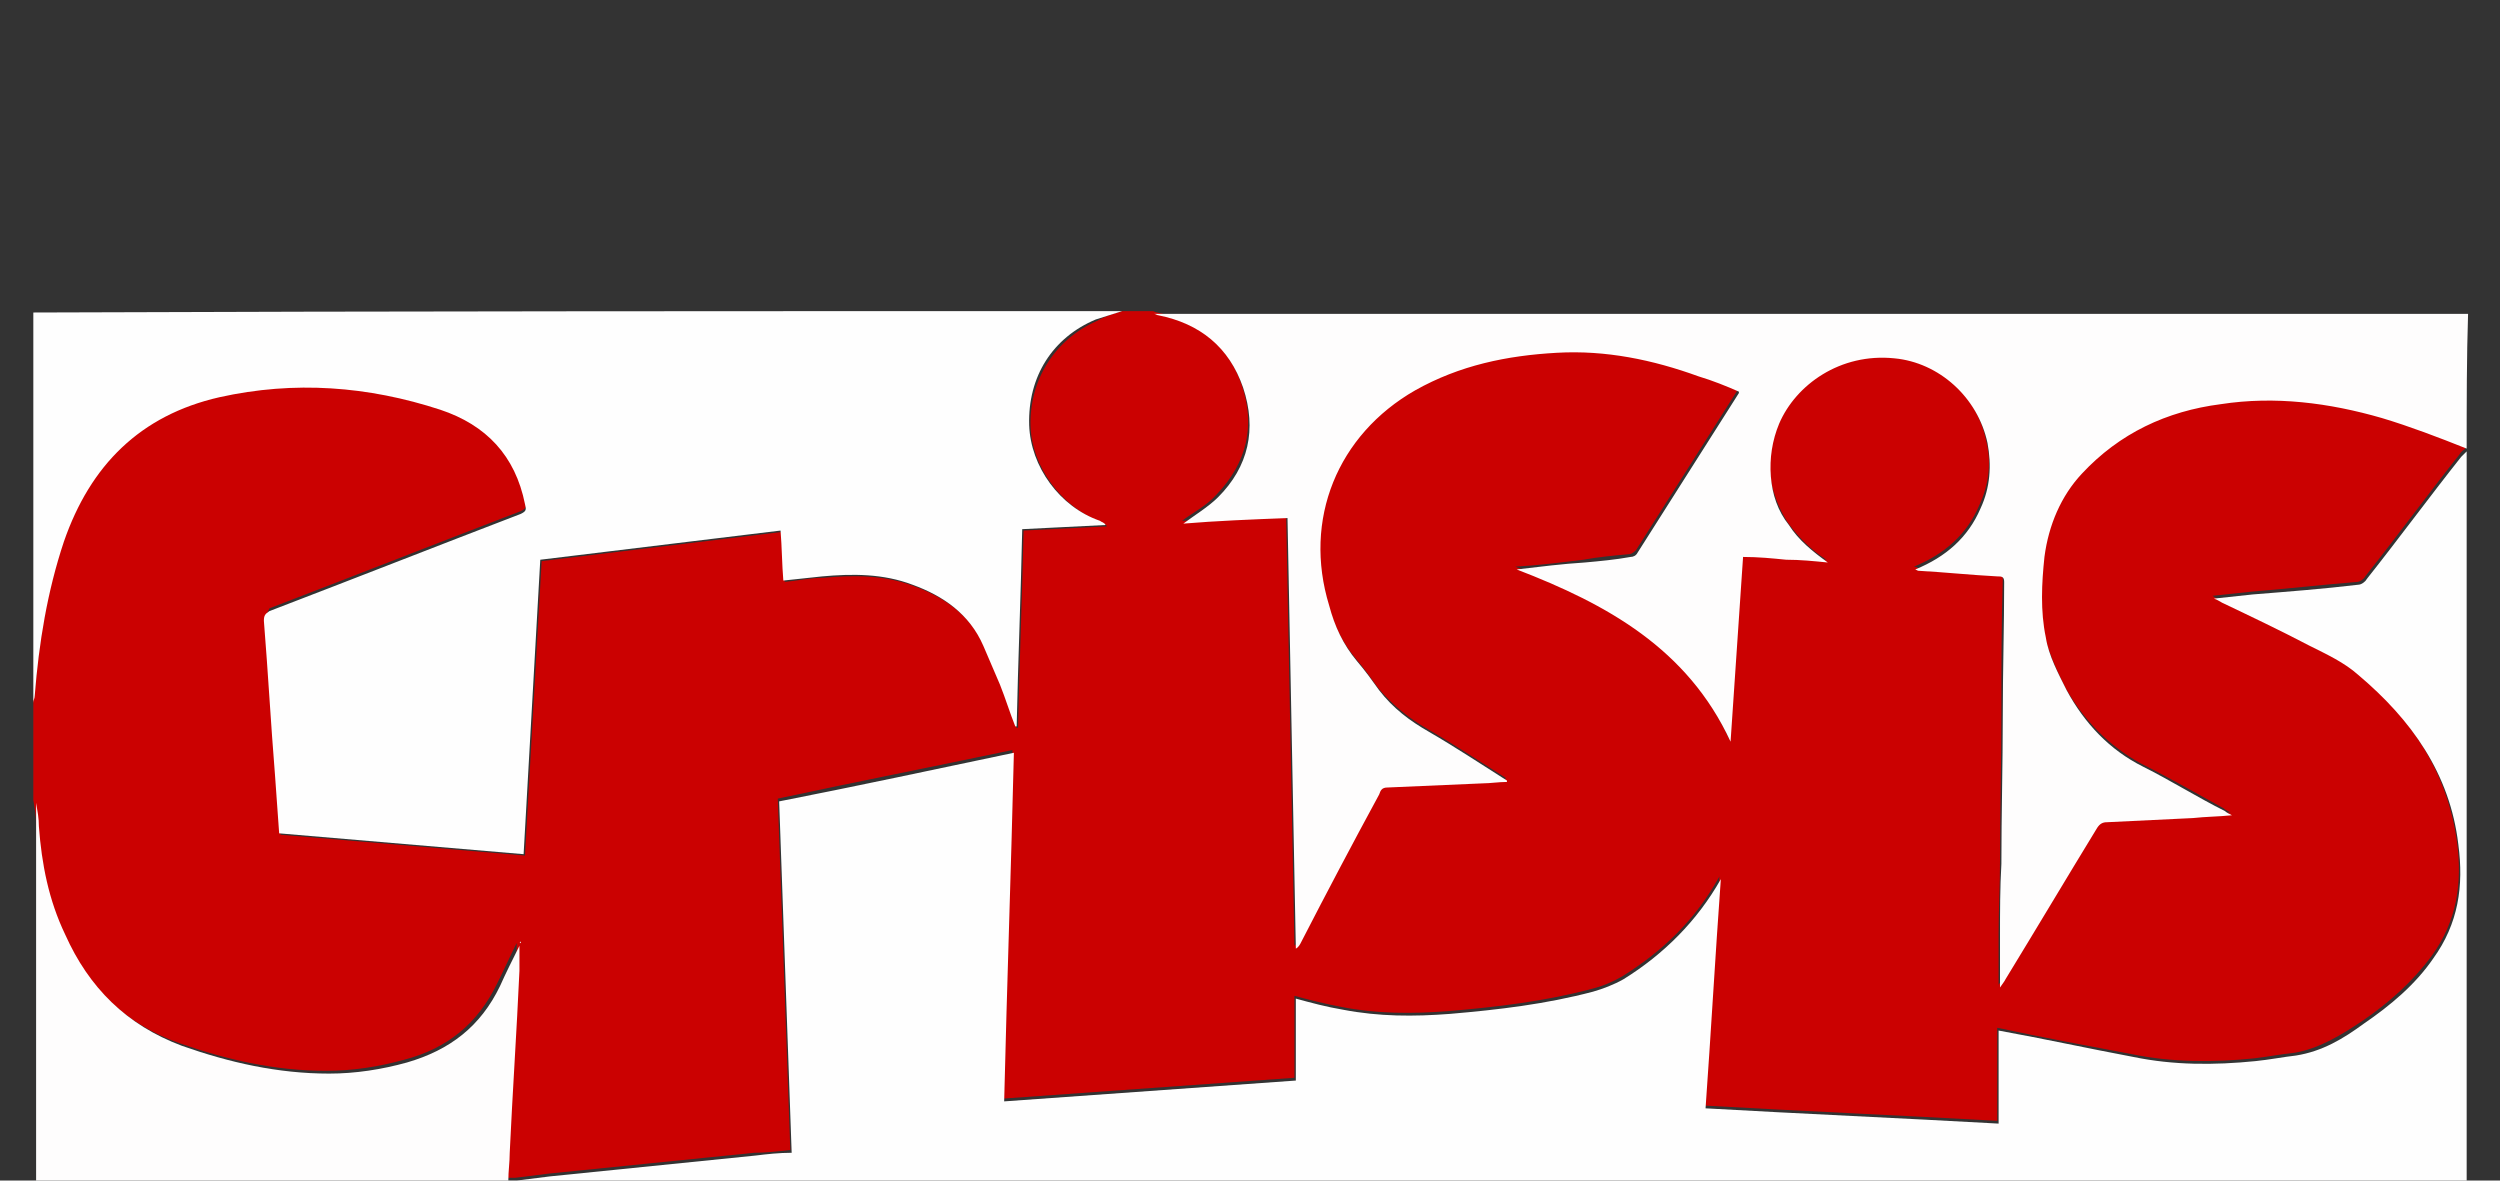
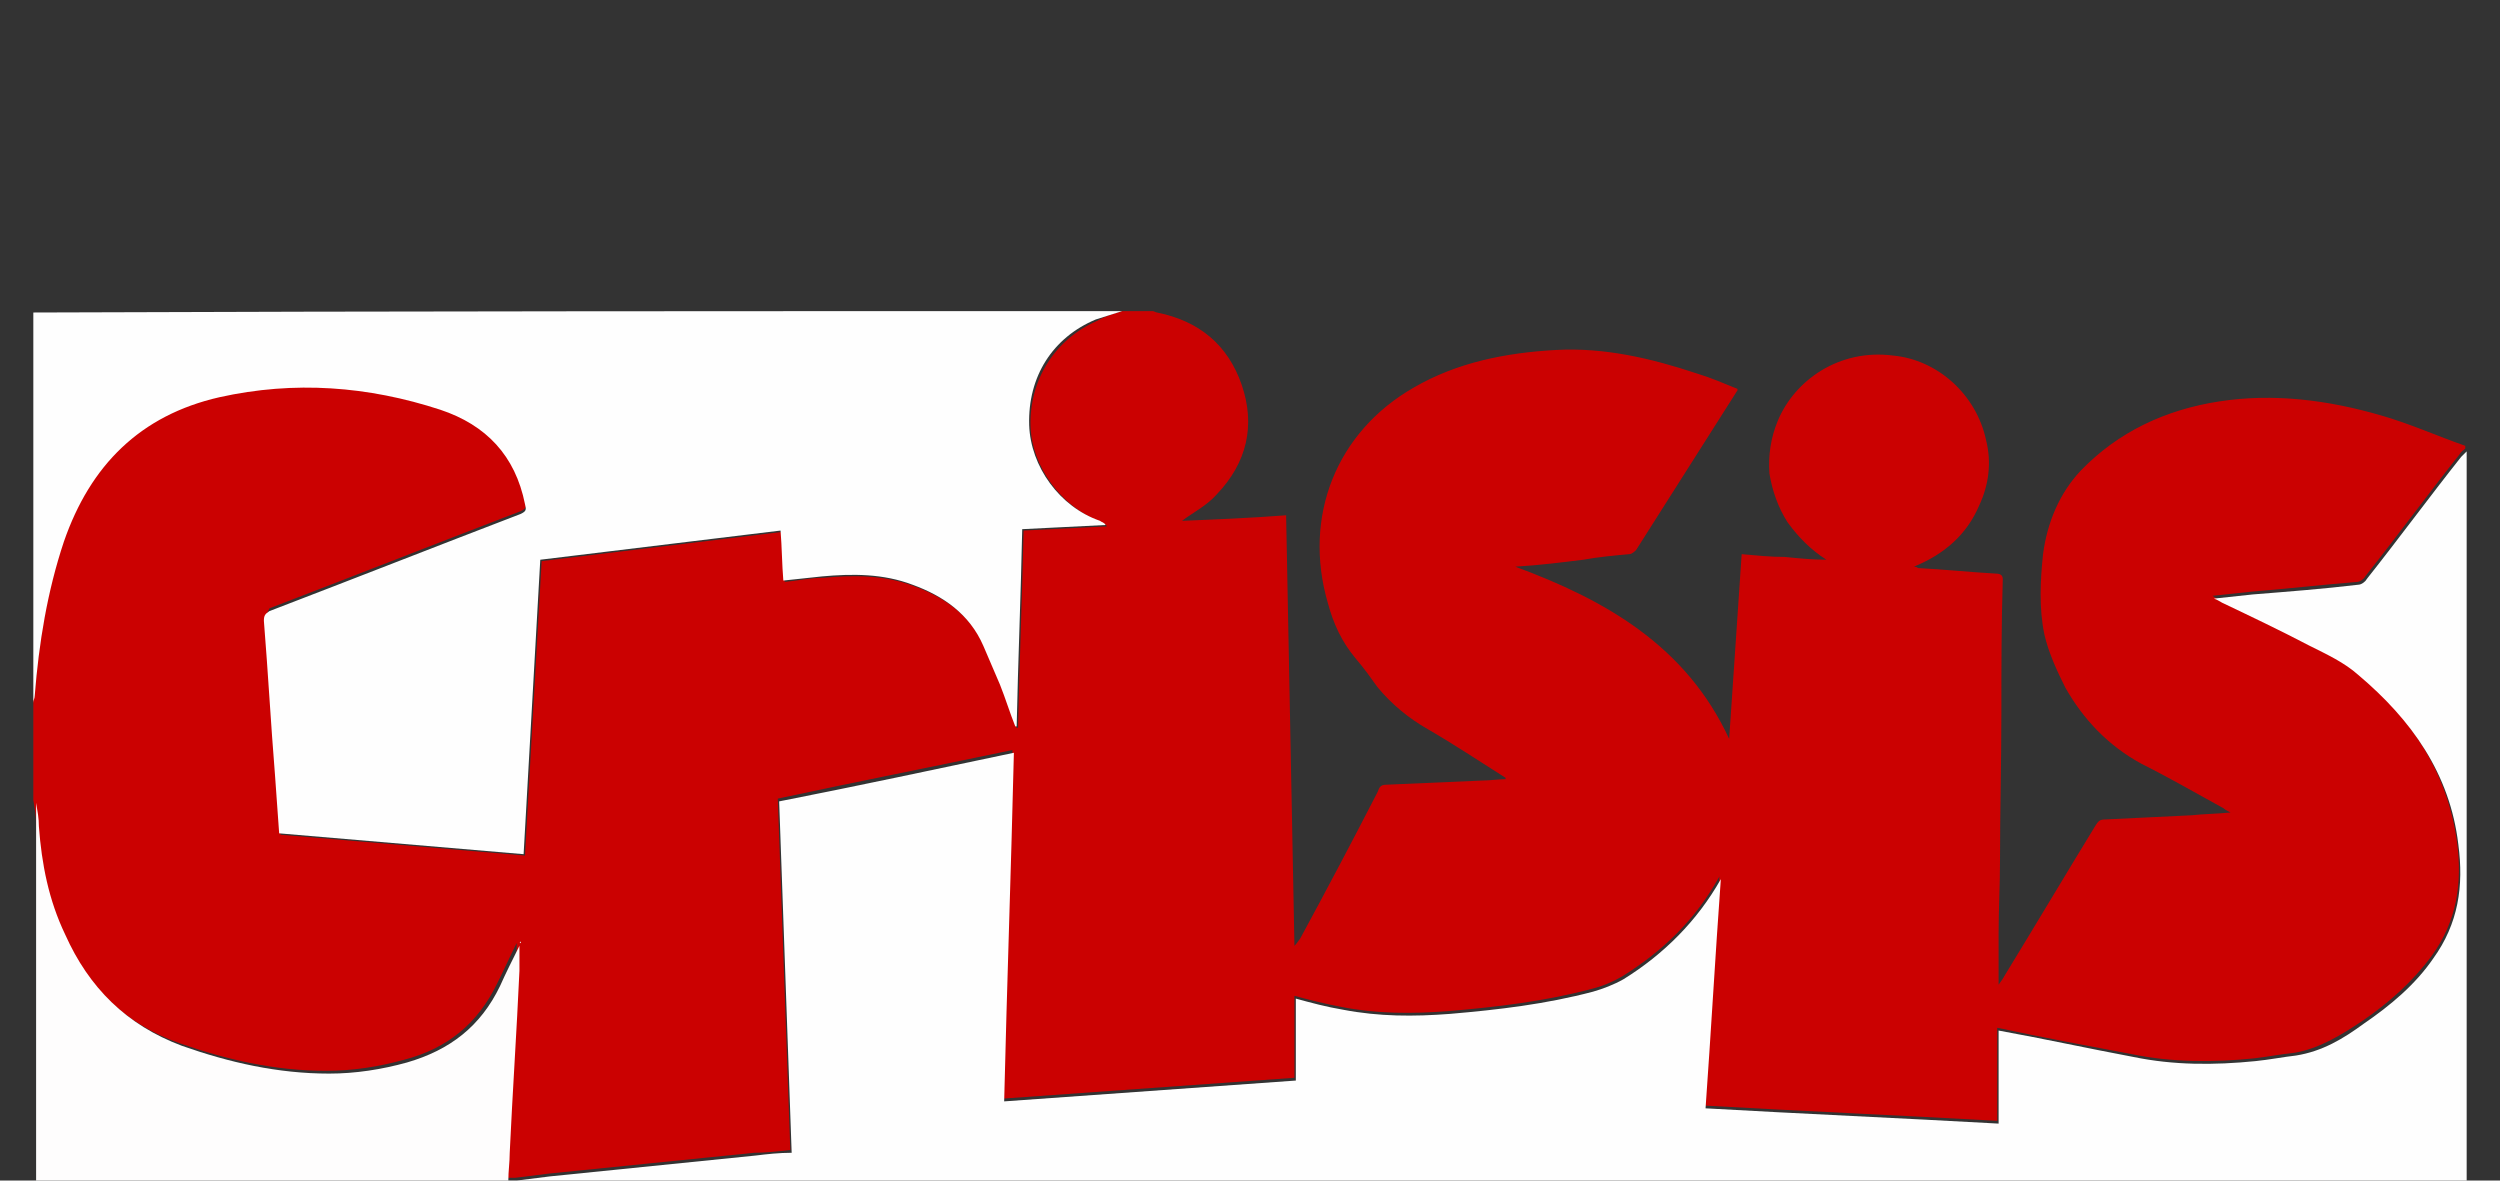
<svg xmlns="http://www.w3.org/2000/svg" version="1.1" id="Layer_1" x="0px" y="0px" width="180px" height="85px" viewBox="-207 378.9 180 85" style="enable-background:new -207 378.9 180 85;" xml:space="preserve">
  <rect x="-207" y="378.9" width="180" height="85" fill="#333333" stroke="none" />
  <style type="text/css"> .st0{fill:#CB0101;} .st1{fill:#FEFEFE;} .st2{fill:#FEFDFD;} </style>
  <g>
    <path class="st0" d="M-126.2,401.3c0.7,0,1.5,0,2.2,0c0.1,0,0.2,0.1,0.3,0.1c3,0.6,5.1,2.3,6.1,5.2c1,2.9,0.4,5.6-1.8,7.9 c-0.7,0.8-1.7,1.3-2.5,1.9c2.4-0.1,4.9-0.2,7.5-0.4c0.1,5.2,0.2,10.4,0.3,15.5c0.1,5.2,0.2,10.3,0.3,15.5c0.2-0.2,0.3-0.4,0.4-0.5 c1.9-3.5,3.8-7.1,5.6-10.6c0.1-0.3,0.2-0.5,0.6-0.5c2.3-0.1,4.6-0.2,6.9-0.3c0.6,0,1.2-0.1,1.7-0.1v-0.1c-1.9-1.2-3.7-2.4-5.6-3.5 c-1.4-0.8-2.6-1.8-3.6-3c-0.5-0.7-1-1.4-1.6-2.1c-1-1.2-1.6-2.5-2-4c-1.8-6.2,0.6-12.3,6.2-15.5c3.1-1.8,6.6-2.5,10.2-2.7 c3.5-0.2,6.9,0.6,10.2,1.7c1,0.3,1.9,0.7,2.9,1.1c0,0.1,0,0.1,0,0.1c-2.4,3.8-4.9,7.7-7.3,11.5c-0.1,0.1-0.3,0.3-0.5,0.3 c-1.1,0.1-2.2,0.2-3.3,0.4c-1.6,0.2-3.2,0.4-4.9,0.5c6.5,2.4,12.3,5.7,15.4,12.4c0.3-4.4,0.6-8.9,0.9-13.3c1.1,0.1,2.1,0.2,3.1,0.2 c1,0.1,2,0.2,3,0.2c-1.1-0.7-2-1.6-2.8-2.7c-0.7-1.1-1.1-2.3-1.3-3.5c-0.1-1.3,0.1-2.6,0.6-3.8c1.2-2.9,4.4-5.2,8.3-4.7 c3.2,0.3,6,2.8,6.7,6.1c0.4,1.6,0.2,3.2-0.5,4.7c-0.9,2.1-2.5,3.5-4.7,4.4c0.2,0,0.3,0.1,0.3,0.1c1.9,0.1,3.8,0.3,5.6,0.4 c0.3,0,0.5,0.1,0.5,0.4c-0.1,3.2-0.1,6.4-0.1,9.6c0,3.6-0.1,7.2-0.1,10.7c0,1.7-0.1,3.5-0.1,5.2c0,1.2,0,2.4,0,3.7 c0.2-0.3,0.3-0.4,0.4-0.6c2.2-3.6,4.4-7.3,6.6-10.9c0.2-0.3,0.3-0.4,0.7-0.4c2.1-0.1,4.1-0.2,6.2-0.3c0.9-0.1,1.8-0.1,2.8-0.2 c-0.2-0.1-0.4-0.2-0.5-0.3c-2-1.1-3.9-2.2-5.9-3.2c-2.4-1.3-4.2-3.2-5.5-5.5c-0.6-1.2-1.2-2.5-1.5-3.8c-0.4-1.9-0.3-3.9-0.1-5.8 c0.3-2.3,1.2-4.4,2.7-6c2.7-2.8,6.1-4.4,10-5s7.8-0.1,11.6,1c2.1,0.6,4.1,1.5,6.1,2.2c0,0.1,0,0.1,0,0.2c-0.1,0.1-0.3,0.2-0.4,0.4 c-2.3,2.9-4.5,5.9-6.8,8.8c-0.1,0.2-0.4,0.4-0.6,0.4c-2.5,0.2-5.1,0.5-7.6,0.7c-0.9,0.1-1.8,0.2-2.8,0.3c0.3,0.2,0.5,0.3,0.6,0.3 c2.1,1,4.3,2,6.3,3.1c1.2,0.6,2.5,1.2,3.5,2.1c3.8,3.2,6.5,7.1,7.2,12.2c0.4,3,0,5.7-1.8,8.2c-1.4,1.9-3.1,3.4-5,4.7 c-1.5,1-3.1,2-4.9,2.3c-1,0.1-2,0.3-2.9,0.4c-2.9,0.3-5.9,0.3-8.8-0.3c-3.2-0.6-6.4-1.2-9.7-1.9c0,2.3,0,4.5,0,6.7 c-7.1-0.4-14.1-0.7-21.1-1.1c0.4-5.5,0.7-11,1.1-16.5c-1.7,3.1-4.1,5.4-7,7.2c-0.7,0.4-1.4,0.7-2.2,0.9c-3.4,0.9-6.8,1.3-10.3,1.6 c-2.6,0.2-5.2,0.2-7.7-0.3c-1.1-0.2-2.3-0.5-3.4-0.8c0,1.9,0,3.9,0,5.9c-7,0.5-14,1-21,1.5c0.2-8.4,0.5-16.7,0.7-25.1 c-5.7,1.2-11.3,2.3-16.9,3.5c0.3,8.5,0.6,16.9,0.9,25.3c-0.9,0.1-1.8,0.2-2.6,0.2c-4.9,0.5-9.8,1-14.8,1.5 c-0.8,0.1-1.6,0.2-2.4,0.3c-0.2,0-0.5,0-0.7,0c0-0.7,0.1-1.3,0.1-2c0.2-4.4,0.5-8.8,0.7-13.1c0-0.6,0-1.2,0-1.8 c-0.5,1-0.9,1.9-1.4,2.9c-1.4,2.9-3.6,4.7-6.7,5.5c-1.8,0.5-3.7,0.8-5.6,0.8c-3.7,0-7.2-0.8-10.6-2c-4-1.4-6.7-4.2-8.4-8 c-1.1-2.5-1.6-5.1-1.9-7.8c0-0.6-0.1-1.1-0.2-1.7c0-2.4,0-4.8,0-7.2c0-0.2,0.1-0.3,0.1-0.5c0.3-3.8,0.9-7.5,2.1-11.1 c1.9-5.5,5.5-9.1,11.2-10.4c5.4-1.2,10.7-0.8,15.9,0.9c3.3,1.1,5.4,3.3,6.1,6.8c0.1,0.4,0.1,0.5-0.3,0.7c-6,2.3-12.1,4.7-18.1,7 c-0.2,0.4-0.3,0.6-0.3,1c0.3,3.7,0.5,7.4,0.8,11.1c0.1,1.4,0.2,2.8,0.3,4.2c5.9,0.5,11.7,1,17.6,1.5c0.4-7.1,0.8-14.2,1.2-21.2 c5.8-0.7,11.5-1.4,17.3-2.1c0.1,1.3,0.1,2.4,0.2,3.6c1-0.1,1.9-0.3,2.8-0.3c2.2-0.2,4.4-0.2,6.5,0.6c2.2,0.8,4.1,2.1,5.1,4.4 c0.4,0.9,0.8,1.9,1.2,2.8c0.4,1,0.7,2,1.1,3c0,0,0,0,0.1,0c0.1-4.7,0.3-9.5,0.4-14.2c2-0.1,4-0.2,6-0.3c-0.1-0.2-0.3-0.2-0.4-0.3 c-2.9-1.1-5-4-5.1-6.9c-0.1-3.4,1.8-6.3,4.8-7.6C-127.5,401.7-126.9,401.5-126.2,401.3z M-169.5,446.7 C-169.6,446.7-169.6,446.8-169.5,446.7c0,0.1,0,0.1,0,0.1S-169.5,446.8-169.5,446.7L-169.5,446.7z" />
    <path class="st1" d="M-169.8,463.9c0.8-0.1,1.6-0.2,2.4-0.3c4.9-0.5,9.8-1,14.8-1.5c0.8-0.1,1.7-0.2,2.6-0.2 c-0.3-8.4-0.6-16.8-0.9-25.3c5.6-1.1,11.2-2.3,16.9-3.5c-0.2,8.4-0.5,16.7-0.7,25.1c7-0.5,14-1,21-1.5c0-2,0-4,0-5.9 c1.1,0.3,2.2,0.6,3.4,0.8c2.6,0.5,5.1,0.5,7.7,0.3c3.5-0.3,6.9-0.7,10.3-1.6c0.7-0.2,1.5-0.5,2.2-0.9c2.9-1.8,5.3-4.2,7-7.2 c-0.4,5.5-0.7,10.9-1.1,16.5c7,0.4,14,0.7,21.1,1.1c0-2.3,0-4.5,0-6.7c3.3,0.6,6.5,1.3,9.7,1.9c2.9,0.6,5.8,0.6,8.8,0.3 c1-0.1,2-0.3,2.9-0.4c1.9-0.3,3.4-1.2,4.9-2.3c1.9-1.3,3.7-2.8,5-4.7c1.8-2.5,2.2-5.2,1.8-8.2c-0.6-5.1-3.4-9-7.2-12.2 c-1-0.9-2.3-1.5-3.5-2.1c-2.1-1.1-4.2-2.1-6.3-3.1c-0.2-0.1-0.3-0.2-0.6-0.3c1-0.1,1.9-0.2,2.8-0.3c2.5-0.2,5.1-0.4,7.6-0.7 c0.2,0,0.5-0.2,0.6-0.4c2.3-2.9,4.5-5.9,6.8-8.8c0.1-0.1,0.3-0.3,0.4-0.4c0,17.5,0,35,0,52.5C-76.2,463.9-122.9,463.9-169.8,463.9z " />
    <path class="st1" d="M-126.2,401.3c-0.6,0.2-1.3,0.4-1.9,0.6c-3.1,1.3-4.9,4.1-4.8,7.6c0.1,3,2.2,5.9,5.1,6.9 c0.1,0.1,0.3,0.1,0.4,0.3c-2,0.1-3.9,0.2-6,0.3c-0.1,4.8-0.3,9.5-0.4,14.2c0,0,0,0-0.1,0c-0.4-1-0.7-2-1.1-3 c-0.4-0.9-0.8-1.9-1.2-2.8c-1-2.3-2.9-3.6-5.1-4.4c-2.1-0.8-4.3-0.8-6.5-0.6c-0.9,0.1-1.8,0.2-2.8,0.3c-0.1-1.2-0.1-2.4-0.2-3.6 c-5.8,0.7-11.5,1.4-17.3,2.1c-0.4,7.1-0.8,14.1-1.2,21.2c-5.8-0.5-11.7-1-17.6-1.5c-0.1-1.4-0.2-2.8-0.3-4.2 c-0.3-3.7-0.5-7.4-0.8-11.1c0-0.4,0.1-0.5,0.4-0.7c6-2.3,12.1-4.7,18.1-7c0.4-0.2,0.4-0.3,0.3-0.7c-0.7-3.5-2.8-5.7-6.1-6.8 c-5.2-1.7-10.5-2.1-15.9-0.9c-5.7,1.3-9.3,4.9-11.2,10.4c-1.2,3.6-1.8,7.3-2.1,11.1c0,0.2-0.1,0.3-0.1,0.5c0-9.4,0-18.8,0-28.1 C-178.3,401.3-152.3,401.3-126.2,401.3z" />
-     <path class="st2" d="M-29.4,411.2c-2-0.8-4.1-1.6-6.1-2.2c-3.8-1.1-7.7-1.6-11.6-1c-3.9,0.5-7.3,2.1-10,5c-1.5,1.6-2.4,3.7-2.7,6 c-0.2,1.9-0.3,3.9,0.1,5.8c0.2,1.3,0.9,2.6,1.5,3.8c1.3,2.4,3.1,4.3,5.5,5.5c2,1,3.9,2.2,5.9,3.2c0.1,0.1,0.3,0.2,0.5,0.3 c-1,0.1-1.9,0.1-2.8,0.2c-2.1,0.1-4.1,0.2-6.2,0.3c-0.3,0-0.5,0.1-0.7,0.4c-2.2,3.6-4.4,7.3-6.6,10.9c-0.1,0.2-0.2,0.3-0.4,0.6 c0-1.3,0-2.5,0-3.7c0-1.7,0-3.5,0.1-5.2c0-3.6,0.1-7.2,0.1-10.7c0-3.2,0.1-6.4,0.1-9.6c0-0.4-0.2-0.4-0.5-0.4 c-1.9-0.1-3.8-0.3-5.6-0.4c-0.1,0-0.1,0-0.3-0.1c2.2-0.9,3.8-2.3,4.7-4.4c0.7-1.5,0.8-3.1,0.5-4.7c-0.7-3.3-3.5-5.8-6.7-6.1 c-3.9-0.4-7.1,1.9-8.3,4.7c-0.5,1.2-0.7,2.5-0.6,3.8s0.5,2.5,1.3,3.5c0.7,1.1,1.7,1.9,2.8,2.7c-1-0.1-2-0.2-3-0.2 c-1-0.1-2-0.2-3.1-0.2c-0.3,4.5-0.6,8.9-0.9,13.3c-3.1-6.7-8.9-9.9-15.4-12.4c1.7-0.2,3.3-0.4,4.9-0.5c1.1-0.1,2.2-0.2,3.3-0.4 c0.2,0,0.4-0.1,0.5-0.3c2.4-3.8,4.9-7.7,7.3-11.5c0,0,0,0,0-0.1c-0.9-0.4-1.9-0.8-2.9-1.1c-3.3-1.2-6.7-1.9-10.2-1.7 c-3.6,0.2-7,0.9-10.2,2.7c-5.6,3.2-8.1,9.3-6.2,15.5c0.4,1.5,1,2.8,2,4c0.6,0.7,1.1,1.4,1.6,2.1c1,1.3,2.2,2.2,3.6,3 c1.9,1.1,3.7,2.3,5.6,3.5v0.1c-0.6,0-1.2,0.1-1.7,0.1c-2.3,0.1-4.6,0.2-6.9,0.3c-0.4,0-0.5,0.2-0.6,0.5c-1.9,3.5-3.8,7.1-5.6,10.6 c-0.1,0.2-0.2,0.4-0.4,0.5c-0.1-5.2-0.2-10.3-0.3-15.5c-0.1-5.2-0.2-10.3-0.3-15.5c-2.6,0.1-5.1,0.2-7.5,0.4 c0.8-0.6,1.8-1.2,2.5-1.9c2.2-2.2,2.8-4.9,1.8-7.9c-1-2.9-3.1-4.6-6.1-5.2c-0.1,0-0.2-0.1-0.3-0.1c31.5,0,63.1,0,94.6,0 C-29.4,404.6-29.4,407.9-29.4,411.2z" />
    <path class="st2" d="M-204.4,436.7c0.1,0.6,0.2,1.1,0.2,1.7c0.2,2.7,0.7,5.3,1.9,7.8c1.7,3.8,4.4,6.5,8.4,8c3.4,1.2,6.9,2,10.6,2 c1.9,0,3.8-0.3,5.6-0.8c3.1-0.9,5.3-2.6,6.7-5.5c0.4-0.9,0.9-1.9,1.4-2.9c0,0.6,0,1.2,0,1.8c-0.2,4.4-0.5,8.8-0.7,13.1 c0,0.7-0.1,1.3-0.1,2c-11.3,0-22.6,0-34,0C-204.4,454.8-204.4,445.7-204.4,436.7z" />
    <path class="st2" d="M-169.5,446.7L-169.5,446.7c0,0.1,0,0.1,0,0.1C-169.6,446.8-169.6,446.8-169.5,446.7 C-169.6,446.8-169.6,446.7-169.5,446.7z" />
  </g>
</svg>